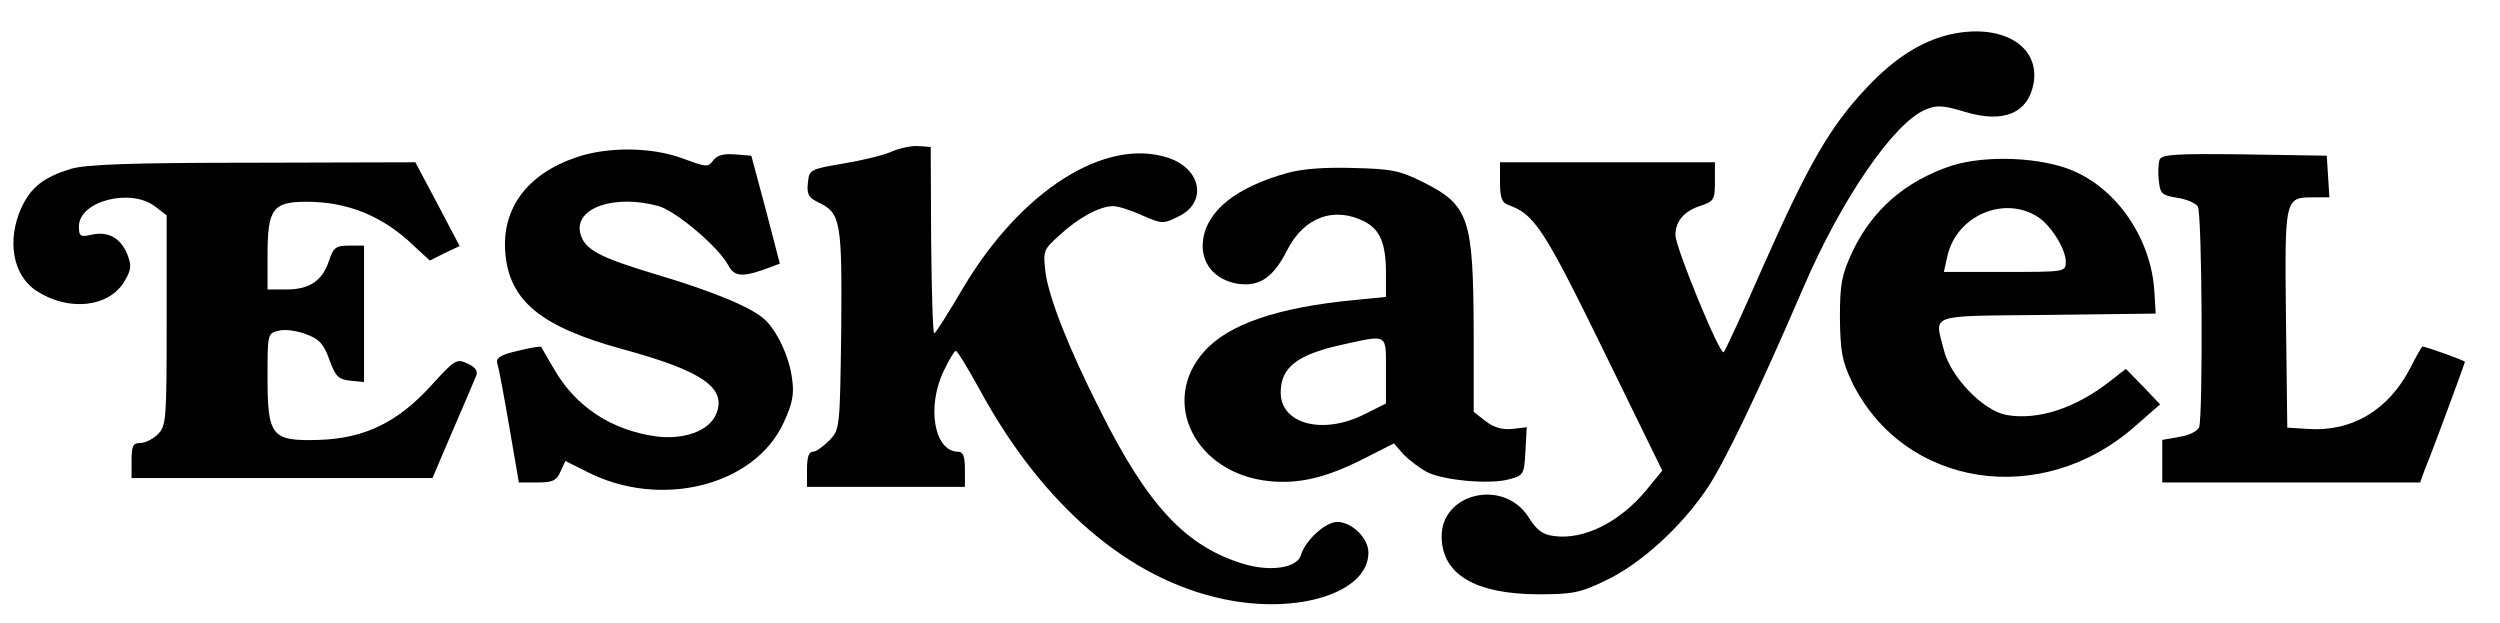
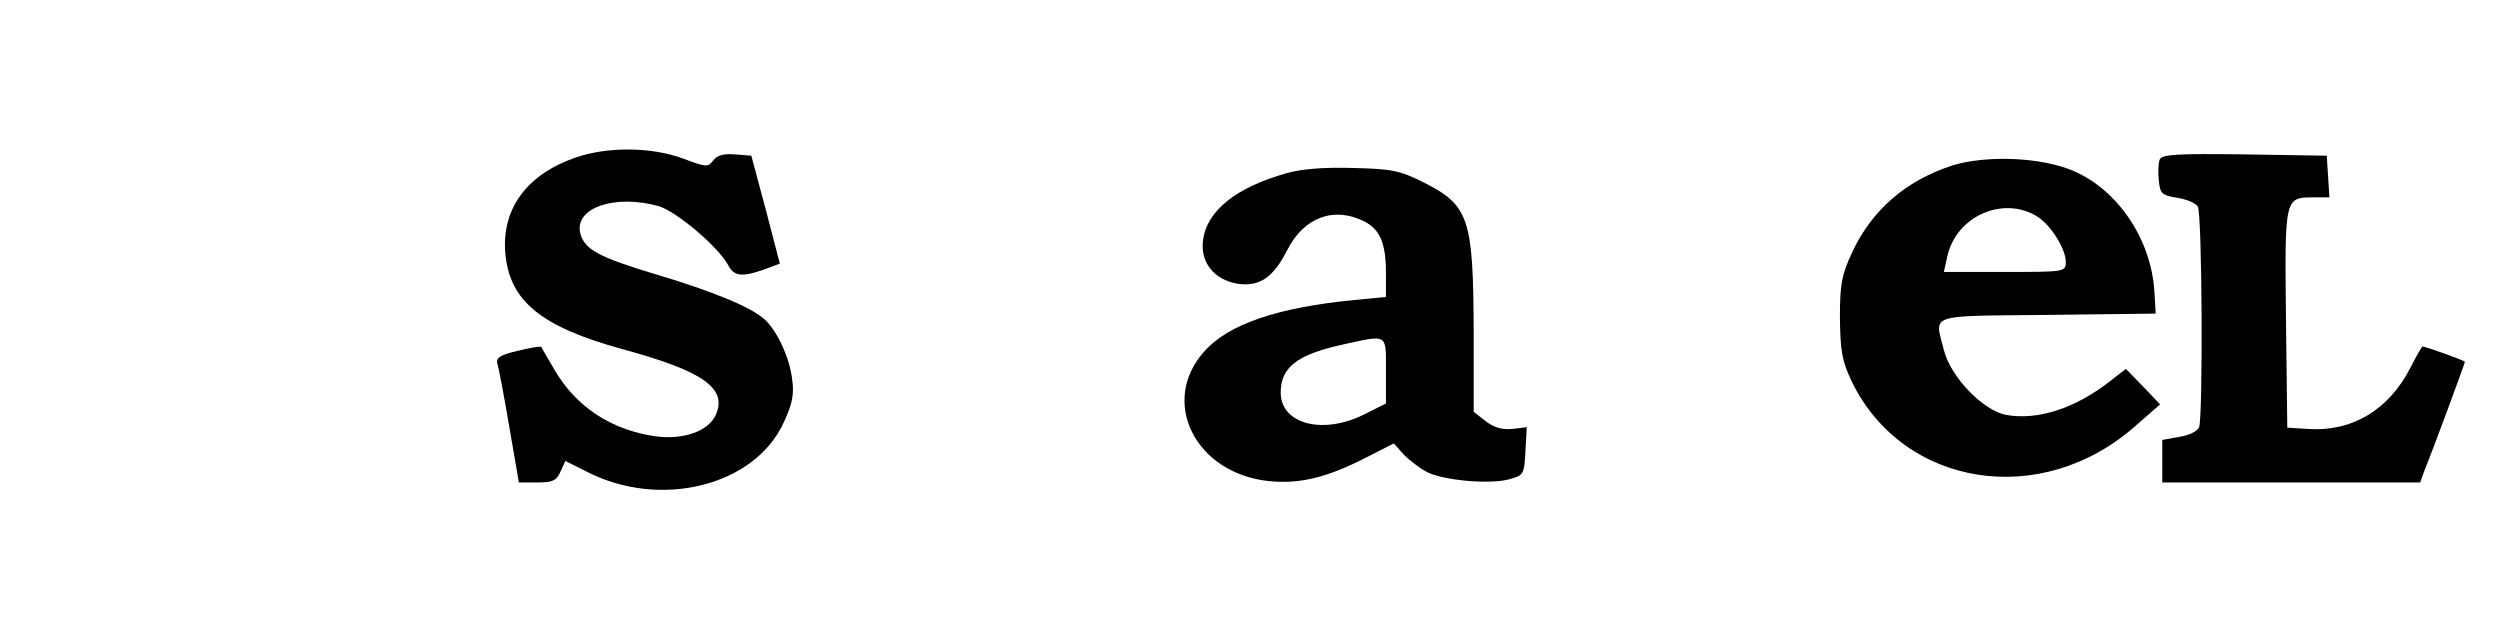
<svg xmlns="http://www.w3.org/2000/svg" preserveAspectRatio="xMidYMid meet" viewBox="0 0 570 142" height="142pt" width="570pt" version="1.0">
  <g stroke="none" fill="#000000" transform="translate(0,142) scale(0.1,-0.1)">
-     <path d="M4444 1341 c-65 -16 -125 -54 -188 -121 -84 -89 -133 -175 -236 -407 -45 -103 -86 -192 -90 -196 -8 -9 -110 239 -110 267 0 31 19 54 55 66 33 11 35 14 35 56 l0 44 -245 0 -245 0 0 -45 c0 -34 4 -47 18 -52 60 -21 81 -52 217 -330 l135 -276 -36 -44 c-61 -74 -144 -115 -212 -105 -25 3 -39 14 -57 43 -57 89 -201 55 -198 -47 2 -84 77 -128 218 -129 80 0 97 3 155 31 81 38 175 124 234 213 39 59 116 219 218 456 87 202 206 375 278 405 26 11 40 10 90 -5 89 -27 145 -3 157 67 13 86 -76 136 -193 109z" />
-     <path d="M2032 1074 c-18 -8 -67 -20 -110 -27 -76 -13 -77 -14 -80 -44 -3 -26 2 -34 25 -45 50 -24 53 -43 51 -290 -3 -224 -3 -227 -27 -252 -14 -14 -30 -26 -38 -26 -9 0 -13 -13 -13 -40 l0 -40 180 0 180 0 0 40 c0 29 -4 40 -15 40 -55 0 -73 102 -33 185 12 25 24 45 27 45 4 0 28 -40 55 -89 143 -263 340 -432 556 -477 170 -36 330 15 330 106 0 33 -38 70 -71 70 -27 0 -73 -42 -83 -76 -9 -29 -69 -38 -130 -20 -132 40 -219 132 -329 353 -70 138 -115 253 -123 310 -6 51 -6 53 32 87 43 40 92 66 122 66 11 0 40 -9 66 -21 46 -20 48 -20 84 -2 65 32 51 108 -24 133 -144 48 -337 -75 -469 -298 -33 -56 -62 -102 -65 -102 -3 0 -6 96 -7 213 l-1 212 -29 2 c-15 1 -43 -5 -61 -13z" />
    <path d="M1313 1061 c-111 -38 -169 -116 -161 -217 9 -110 81 -169 267 -220 184 -50 240 -89 213 -150 -17 -37 -73 -57 -136 -49 -102 14 -184 68 -233 154 -15 25 -28 48 -29 50 -2 2 -26 -2 -54 -9 -39 -9 -50 -16 -46 -29 3 -9 15 -73 27 -143 l22 -128 42 0 c35 0 44 4 53 25 l11 24 48 -24 c168 -87 384 -33 450 112 20 43 24 65 19 99 -6 50 -35 111 -63 136 -29 27 -118 64 -246 102 -133 40 -164 57 -174 94 -14 58 78 90 179 62 40 -12 135 -92 158 -134 14 -28 34 -29 97 -5 l21 8 -32 123 -33 123 -37 3 c-27 2 -41 -2 -50 -14 -12 -16 -16 -15 -70 5 -71 26 -171 27 -243 2z" />
    <path d="M4924 1056 c-3 -8 -4 -29 -2 -47 3 -31 7 -34 42 -40 21 -3 42 -12 47 -20 10 -16 12 -478 3 -503 -4 -9 -23 -19 -45 -22 l-39 -7 0 -48 0 -49 294 0 294 0 10 28 c18 43 92 244 92 247 0 3 -90 35 -97 35 -1 0 -14 -22 -27 -48 -49 -96 -133 -147 -234 -140 l-47 3 -3 250 c-3 278 -3 275 65 275 l34 0 -3 48 -3 47 -188 3 c-155 2 -188 0 -193 -12z" />
    <path d="M4449 1042 c-105 -35 -181 -101 -226 -197 -24 -52 -28 -72 -28 -150 1 -77 5 -98 27 -145 118 -242 434 -291 648 -100 l55 48 -39 41 -39 40 -36 -28 c-79 -62 -165 -90 -237 -77 -53 10 -127 87 -142 148 -21 84 -41 77 236 80 l247 3 -3 50 c-7 118 -82 231 -184 275 -73 32 -201 37 -279 12z m198 -117 c30 -20 63 -73 63 -102 0 -23 -2 -23 -139 -23 l-139 0 8 36 c21 93 130 139 207 89z" />
-     <path d="M162 1035 c-63 -19 -91 -42 -113 -88 -34 -75 -20 -155 34 -190 73 -48 166 -38 201 22 16 27 16 36 6 62 -16 37 -43 52 -81 44 -26 -6 -29 -4 -29 19 0 58 119 88 174 45 l26 -20 0 -240 c0 -226 -1 -240 -20 -259 -11 -11 -29 -20 -40 -20 -17 0 -20 -7 -20 -40 l0 -40 343 0 343 0 47 110 c26 60 50 116 53 124 4 10 -3 20 -20 27 -25 12 -29 9 -82 -49 -77 -85 -153 -122 -258 -125 -107 -3 -116 8 -116 144 0 97 0 99 25 105 14 4 42 0 63 -8 30 -11 40 -22 53 -58 14 -39 21 -45 48 -48 l31 -3 0 155 0 156 -34 0 c-30 0 -36 -4 -46 -35 -15 -45 -44 -65 -97 -65 l-43 0 0 78 c0 106 12 122 89 122 93 0 173 -32 243 -99 l38 -35 34 17 34 16 -50 95 -51 96 -371 -1 c-280 0 -382 -4 -414 -14z" />
    <path d="M2933 1025 c-114 -32 -181 -85 -190 -152 -7 -51 25 -91 79 -100 50 -7 81 14 113 77 38 75 107 100 176 65 36 -19 49 -50 49 -119 l0 -53 -72 -7 c-175 -17 -287 -55 -342 -117 -103 -114 -21 -279 148 -296 68 -7 131 8 217 52 l67 34 23 -26 c13 -13 37 -31 52 -39 36 -19 142 -29 187 -17 34 9 35 11 38 64 l3 55 -33 -4 c-23 -2 -42 3 -61 18 l-27 21 0 182 c-1 260 -10 289 -116 342 -52 26 -71 30 -159 32 -65 2 -118 -2 -152 -12z m227 -450 l0 -75 -50 -25 c-94 -47 -190 -22 -190 50 0 58 38 87 144 110 101 22 96 25 96 -60z" />
  </g>
</svg>